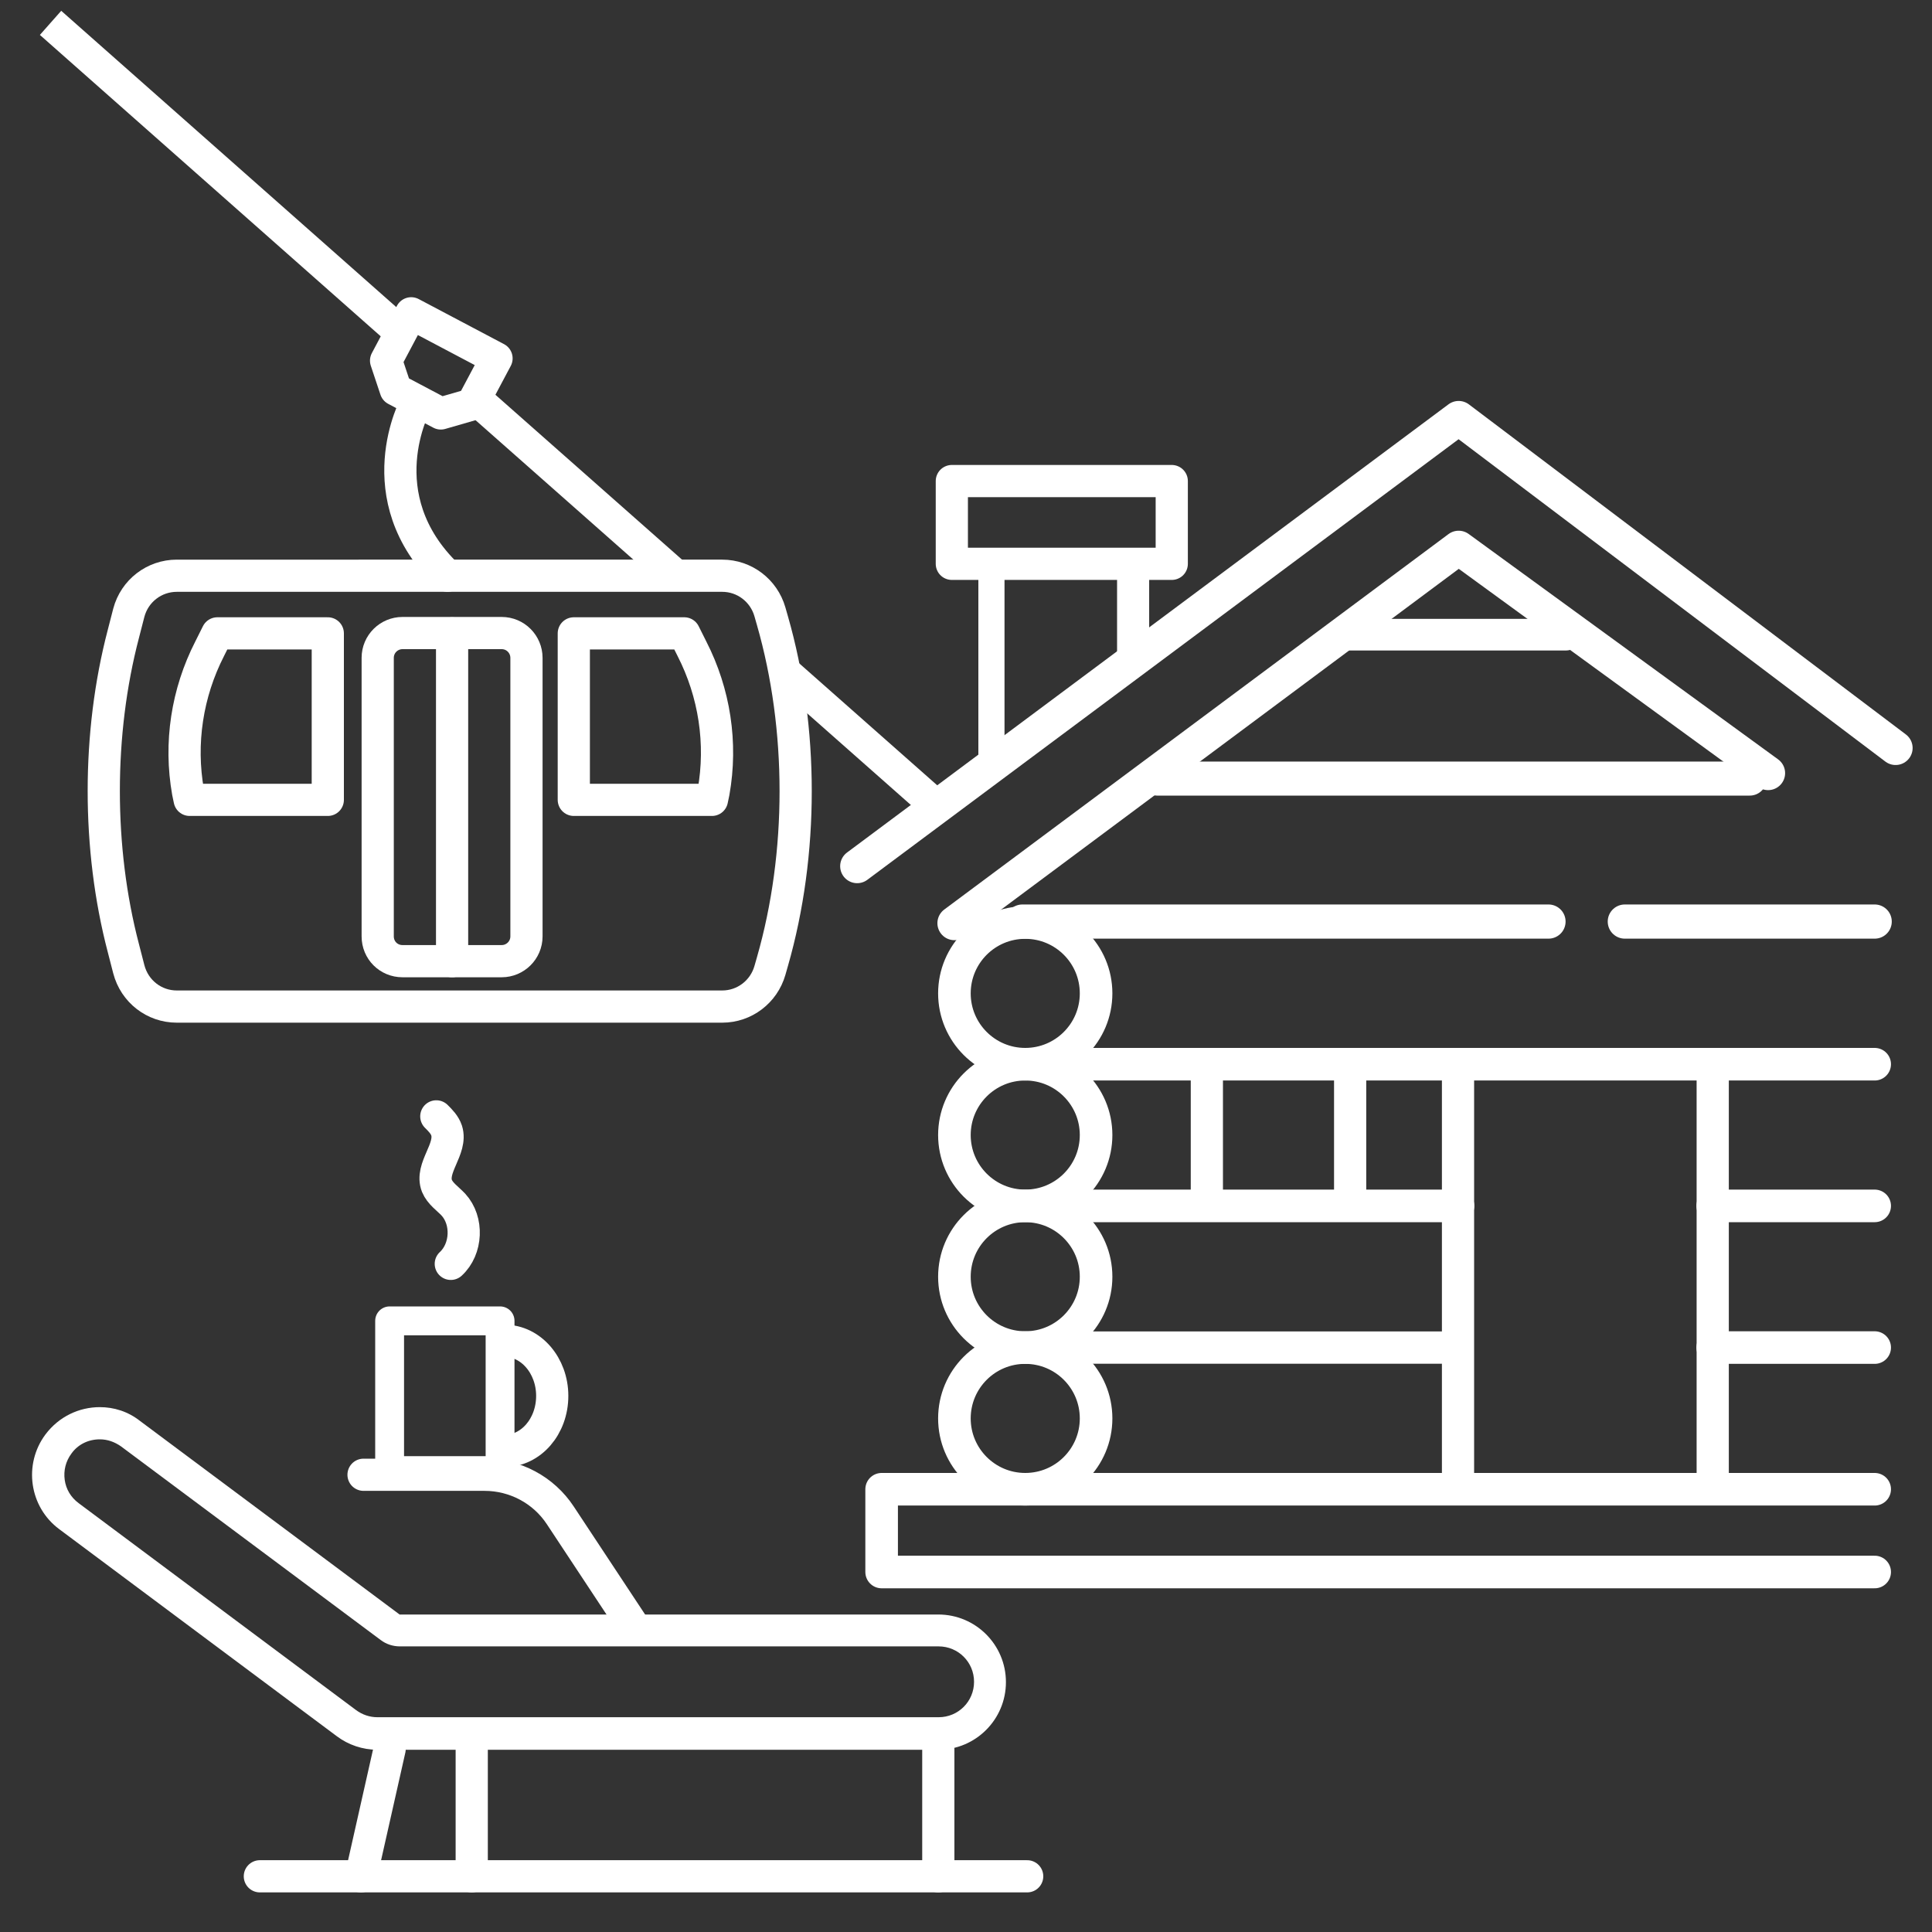
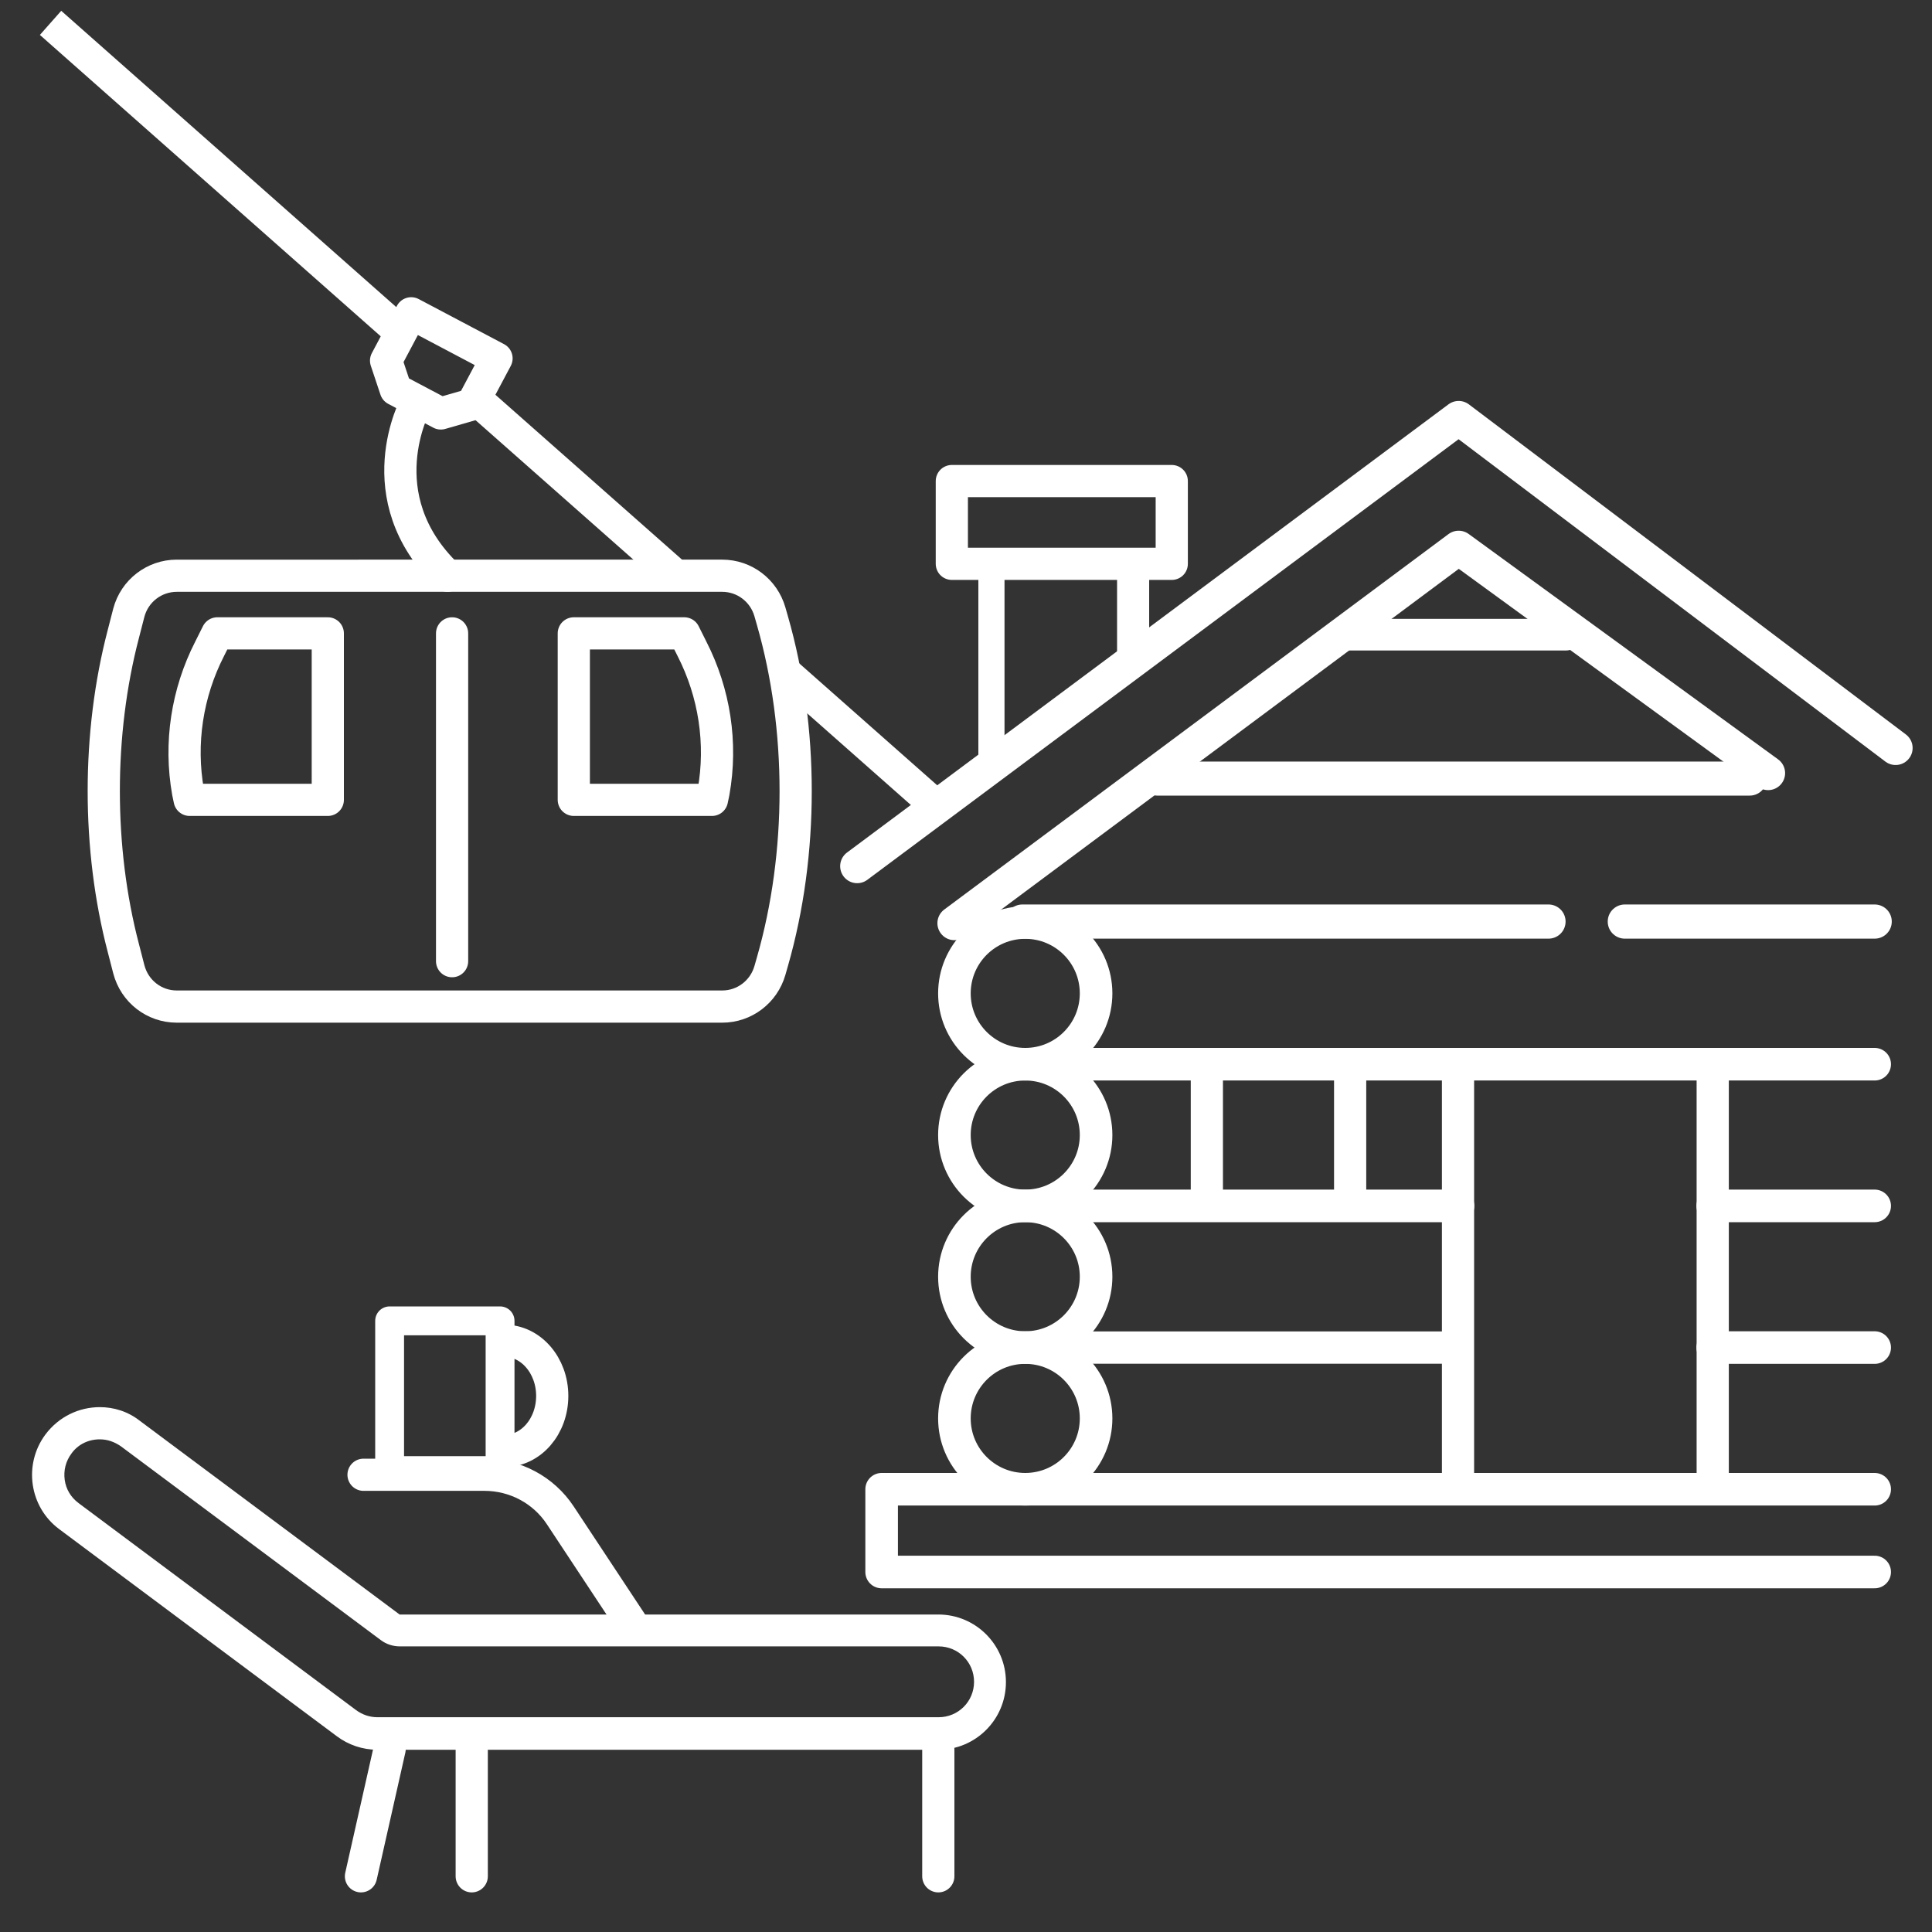
<svg xmlns="http://www.w3.org/2000/svg" version="1.0" id="Calque_1" x="0px" y="0px" viewBox="0 0 600 600" style="enable-background:new 0 0 600 600;" xml:space="preserve">
  <rect x="0" y="0" width="600" height="600" fill="#333333" stroke="none" />
  <style type="text/css">
	.st0{fill:none;stroke:#FFFFFF;stroke-width:10;stroke-miterlimit:10;}
	.st1{fill:none;stroke:#FFFFFF;stroke-width:10;stroke-linecap:round;stroke-linejoin:round;stroke-miterlimit:10;}
	.st2{fill:none;stroke:#FFFFFF;stroke-width:10.119;stroke-linecap:round;stroke-linejoin:round;stroke-miterlimit:10;}
	.st3{fill:none;stroke:#FFFFFF;stroke-width:10.563;stroke-linecap:round;stroke-linejoin:round;stroke-miterlimit:10;}
	.st4{fill:none;stroke:#FFFFFF;stroke-width:9.83;stroke-linecap:round;stroke-linejoin:round;stroke-miterlimit:10;}
	.st5{fill:none;stroke:#FFFFFF;stroke-width:10.613;stroke-linecap:round;stroke-linejoin:round;stroke-miterlimit:10;}
	.st6{fill:none;stroke:#FFFFFF;stroke-width:10.037;stroke-linecap:round;stroke-linejoin:round;stroke-miterlimit:10;}
	.st7{fill:none;stroke:#FFFFFF;stroke-width:9.969;stroke-linecap:round;stroke-linejoin:round;stroke-miterlimit:10;}
	.st8{fill:none;stroke:#FFFFFF;stroke-width:8.12;stroke-linecap:round;stroke-linejoin:round;stroke-miterlimit:10;}
	.st9{fill:#FFFFFF;}
	.st10{fill:none;stroke:#FFFFFF;stroke-width:8.96;stroke-linecap:round;stroke-linejoin:round;stroke-miterlimit:10;}
</style>
  <g>
    <line class="st0" x1="243.7" y1="208.7" x2="291" y2="250.5" />
    <line class="st0" x1="148" y1="124.1" x2="209.8" y2="178.7" />
    <line class="st0" x1="15.7" y1="7.1" x2="124.6" y2="103.4" />
    <g>
      <path class="st1" d="M54.9,312.6h169.4c6.9,0,12.9-4.6,14.8-11.2l0.8-2.8c9.6-33.5,9.6-72.3,0-105.8l-0.8-2.8    c-1.9-6.6-7.9-11.2-14.8-11.2H54.9c-7,0-13.1,4.7-14.9,11.5l-1.7,6.6c-8.1,30.9-8.1,66.6,0,97.5l1.7,6.6    C41.8,307.9,47.9,312.6,54.9,312.6z" />
      <path class="st1" d="M58.9,248.4h42.9v-51.7H67.5l-2.4,4.8c-7,13.7-9.4,29.3-6.7,44.5L58.9,248.4z" />
      <path class="st1" d="M221.1,248.4h-42.9v-51.7h34.3l2.4,4.8c7,13.7,9.4,29.3,6.7,44.5L221.1,248.4z" />
-       <path class="st1" d="M125,298.5h30.8c4.2,0,7.7-3.4,7.7-7.7v-86.5c0-4.2-3.4-7.7-7.7-7.7h-15.4H125c-4.2,0-7.7,3.4-7.7,7.7v86.5    C117.3,295.1,120.7,298.5,125,298.5z" />
      <line class="st1" x1="140.4" y1="298.5" x2="140.4" y2="196.7" />
      <polygon class="st1" points="122.9,121 136.9,128.4 146.6,125.6 154.2,111.3 127.7,97.3 119.9,112   " />
      <path class="st1" d="M129.1,125.5c0,0-15.7,28.7,9.9,53.3" />
    </g>
  </g>
-   <path class="st1" d="M294.2,284.8" />
  <circle class="st2" cx="318.4" cy="308.5" r="22" />
  <circle class="st2" cx="318.4" cy="352.5" r="22" />
  <circle class="st2" cx="318.4" cy="396.5" r="22" />
  <circle class="st2" cx="318.4" cy="440.5" r="22" />
  <line class="st2" x1="329.8" y1="330.5" x2="582.2" y2="330.5" />
  <line class="st3" x1="359.4" y1="241.8" x2="543.4" y2="241.8" />
  <line class="st4" x1="419.3" y1="197.1" x2="486.3" y2="197.1" />
  <line class="st5" x1="504.6" y1="286.2" x2="582.2" y2="286.2" />
  <line class="st5" x1="317.5" y1="286.2" x2="480.9" y2="286.2" />
  <line class="st2" x1="531.9" y1="374.5" x2="582.2" y2="374.5" />
  <line class="st2" x1="329.8" y1="374.5" x2="452.8" y2="374.5" />
  <line class="st2" x1="531.9" y1="418.5" x2="582.2" y2="418.5" />
  <line class="st6" x1="329.8" y1="418.5" x2="451" y2="418.5" />
  <path class="st2" d="M582.2,462.5H273.8v25.7h308.4" />
  <rect x="295.6" y="149.4" class="st1" width="68.3" height="25.7" />
  <path class="st3" d="M296.4,286.7L453,170.1l96.1,70" />
  <path class="st3" d="M588.7,232.3L453,129.8L266.2,269" />
  <line class="st7" x1="351.9" y1="205.1" x2="351.9" y2="177.8" />
  <line class="st8" x1="307.9" y1="237.9" x2="307.9" y2="174.4" />
  <line class="st1" x1="374.8" y1="372.1" x2="374.8" y2="333" />
  <line class="st1" x1="419.3" y1="372.1" x2="419.3" y2="333" />
  <line class="st1" x1="452.8" y1="462.5" x2="452.8" y2="333" />
  <line class="st1" x1="531.9" y1="462.5" x2="531.9" y2="333" />
  <g>
    <g>
      <path class="st9" d="M31,447c2.4,0,4.6,0.8,6.6,2.2l80.6,60.1c1.7,1.3,3.8,2,6,2h167.3c6.1,0,11,4.9,11,11c0,6.1-4.9,11-11,11    H117.2c-2.4,0-4.7-0.8-6.6-2.2l-86.2-64.3c-2.4-1.8-3.9-4.3-4.3-7.2c-0.4-2.9,0.3-5.8,2.1-8.2C24.2,448.6,27.4,447,31,447 M31,437    c-6.4,0-12.7,2.9-16.9,8.5c-6.9,9.3-5,22.5,4.3,29.4l86.2,64.3c3.6,2.7,8,4.2,12.6,4.2h174.2c11.6,0,21-9.4,21-21s-9.4-21-21-21    H124.1l-80.6-60.1C39.7,438.3,35.3,437,31,437L31,437z" />
    </g>
    <line class="st1" x1="291.4" y1="543.2" x2="291.4" y2="582.7" />
    <line class="st1" x1="146.5" y1="543.2" x2="146.5" y2="582.7" />
    <line class="st1" x1="121" y1="543.2" x2="112.1" y2="582.7" />
    <path class="st1" d="M112.9,458h37.6c9.4,0,18.3,4.7,23.5,12.6l22.2,33.6" />
-     <line class="st1" x1="80.7" y1="582.7" x2="319" y2="582.7" />
    <rect x="121" y="410.2" class="st10" width="34.3" height="46.5" />
    <path class="st1" d="M156.7,416.4c8.2,0,14.8,7.7,14.8,17.1c0,9.5-6.6,17.1-14.8,17.1" />
-     <path class="st1" d="M140,392.5c5-4.6,5.4-13.4,0.8-18.4c-1.8-1.9-4.1-3.4-5.1-5.8c-2.2-5.6,4.8-11.5,3-17.2   c-0.6-1.8-1.9-3.1-3.2-4.4" />
  </g>
</svg>